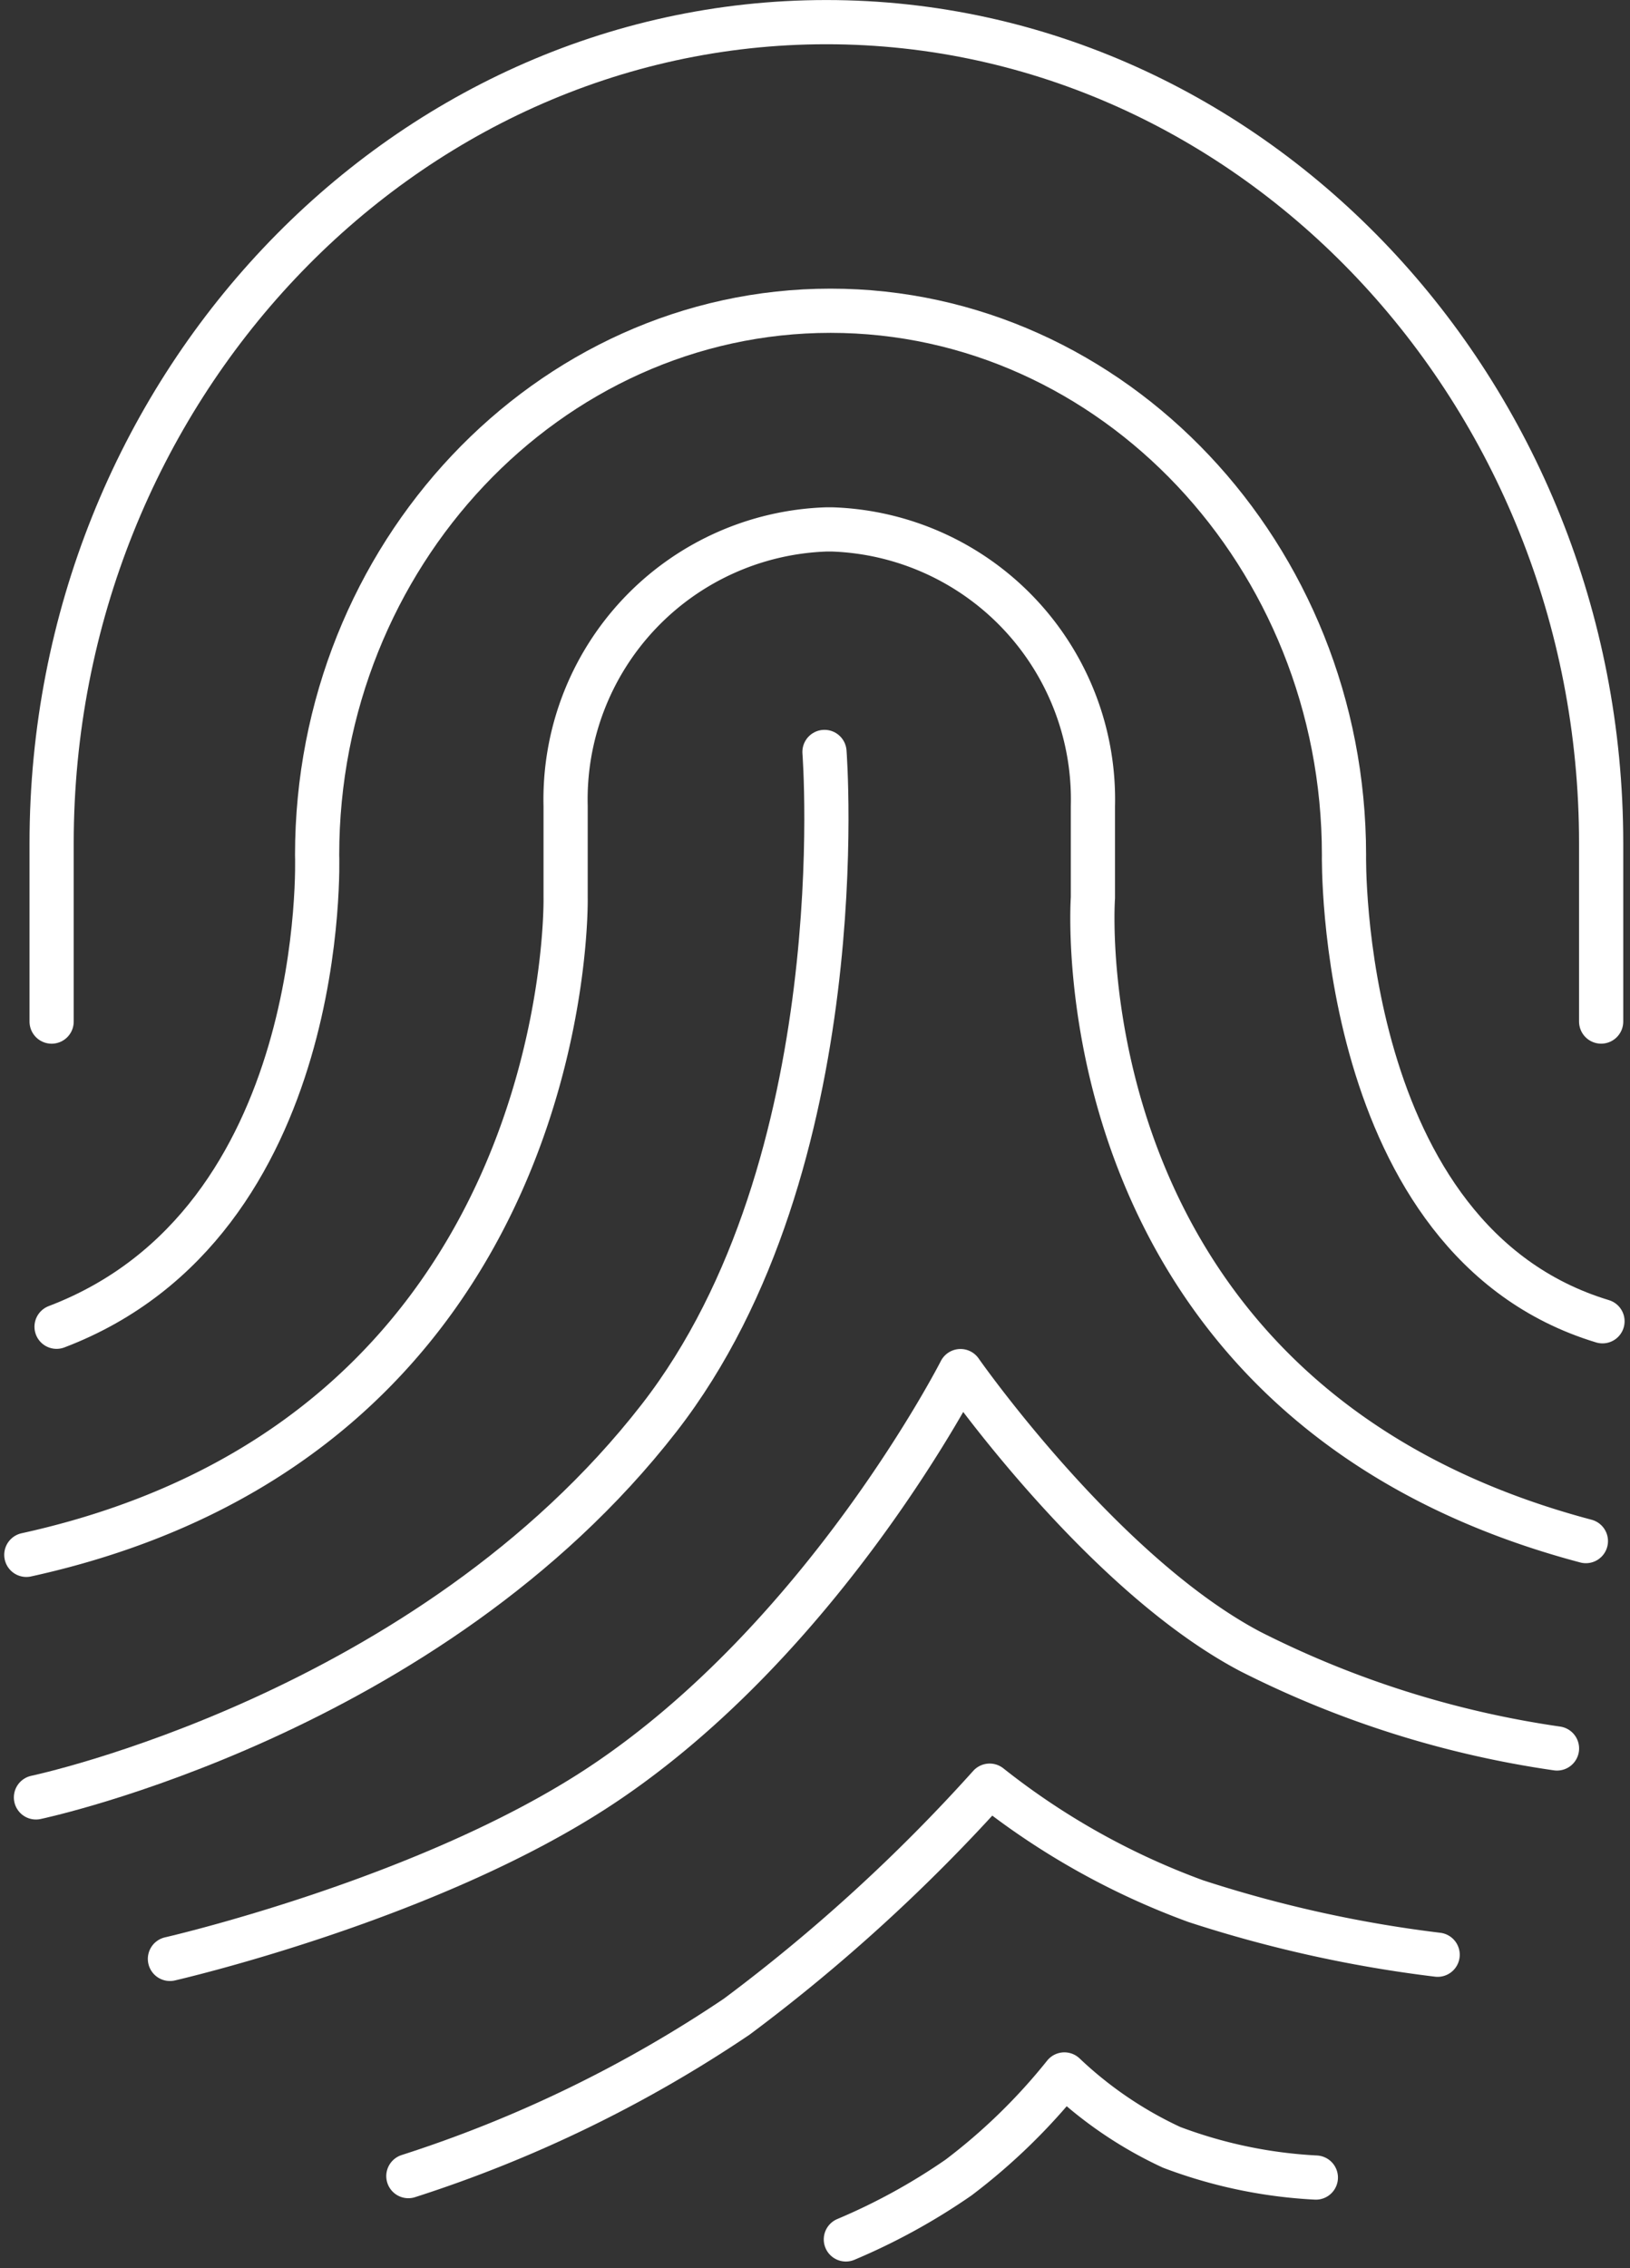
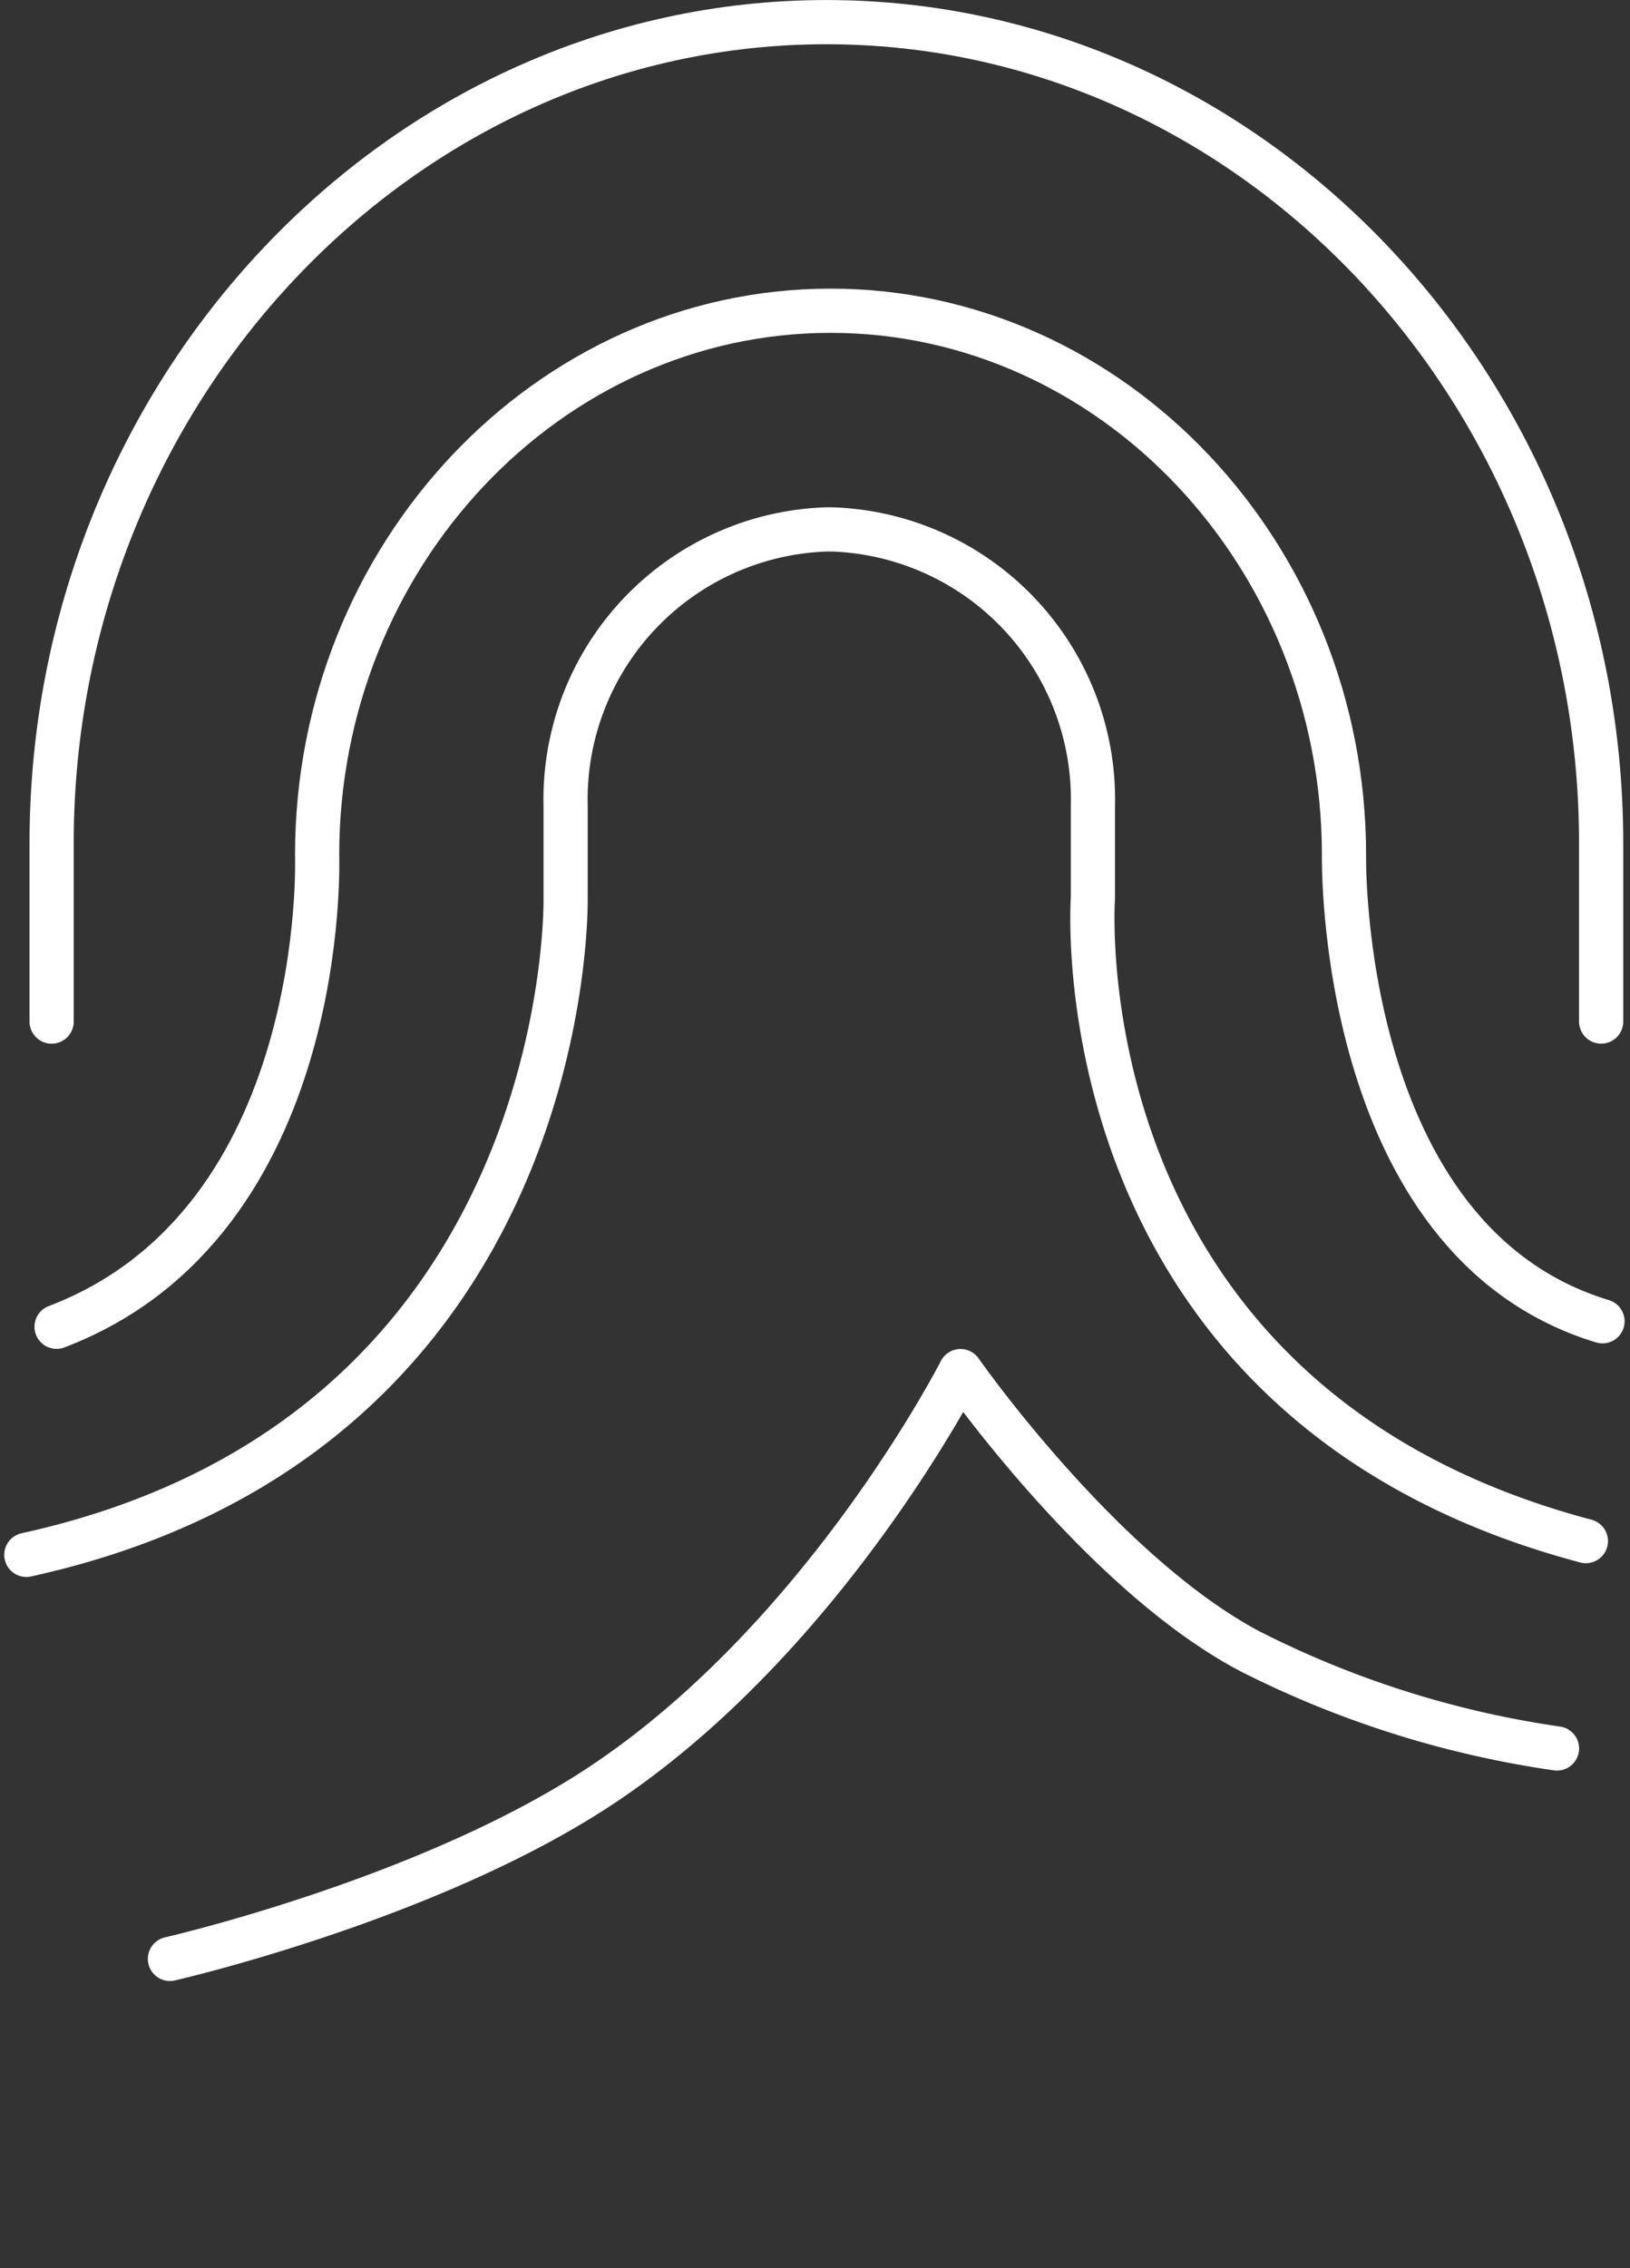
<svg xmlns="http://www.w3.org/2000/svg" width="46.106" height="64.127" viewBox="0 0 46.106 64.127">
  <rect x="0" y="0" width="46.106" height="64.127" fill="#333333" stroke="none" />
  <g transform="translate(0.745 0.625)">
    <g transform="translate(0)">
      <path d="M206.283,29.257V24.216C206.283,11.447,196.421,1,184.368,1s-21.915,10.448-21.915,23.217v5.041" transform="translate(-161.738 -0.999)" fill="none" stroke="#fff" stroke-linecap="round" stroke-linejoin="round" stroke-width="1.25" />
      <path d="M162.623,39.613c7.759-2.954,7.37-13.338,7.37-13.338,0-8.463,6.535-15.388,14.523-15.388s14.523,6.924,14.523,15.388c0,0-.209,10.909,7.312,13.183" transform="translate(-161.768 -2.726)" fill="none" stroke="#fff" stroke-linecap="round" stroke-linejoin="round" stroke-width="1.25" />
      <path d="M161.587,49.257c15.562-3.42,15.254-18.579,15.254-18.579V28.089a7.638,7.638,0,0,1,7.389-7.825h.137a7.638,7.638,0,0,1,7.389,7.825v2.589S190.729,44.9,205.7,48.868" transform="translate(-161.587 -5.921)" fill="none" stroke="#fff" stroke-linecap="round" stroke-linejoin="round" stroke-width="1.25" />
-       <path d="M161.916,58.32s11.1-2.333,17.626-10.727c5.586-7.186,4.678-18.832,4.678-18.832" transform="translate(-161.644 -8.126)" fill="none" stroke="#fff" stroke-linecap="round" stroke-linejoin="round" stroke-width="1.25" />
      <path d="M166.508,68.263s7.317-1.671,12.192-4.9c6.342-4.2,10.17-11.719,10.17-11.719s3.991,5.714,8.2,7.929a28.015,28.015,0,0,0,8.672,2.74" transform="translate(-162.446 -13.503)" fill="none" stroke="#fff" stroke-linecap="round" stroke-linejoin="round" stroke-width="1.25" />
-       <path d="M177.833,76.884a36.606,36.606,0,0,0,9.29-4.509,48.969,48.969,0,0,0,7.152-6.53,20.946,20.946,0,0,0,5.83,3.265,36.048,36.048,0,0,0,6.842,1.515" transform="translate(-167.027 -15.983)" fill="none" stroke="#fff" stroke-linecap="round" stroke-linejoin="round" stroke-width="1.25" />
-       <path d="M192.008,80.4a17.587,17.587,0,0,0,3.187-1.749,16.823,16.823,0,0,0,2.994-2.915,11.3,11.3,0,0,0,3.032,2.06,13.476,13.476,0,0,0,4.081.855" transform="translate(-168.827 -17.709)" fill="none" stroke="#fff" stroke-linecap="round" stroke-linejoin="round" stroke-width="1.25" />
    </g>
  </g>
</svg>